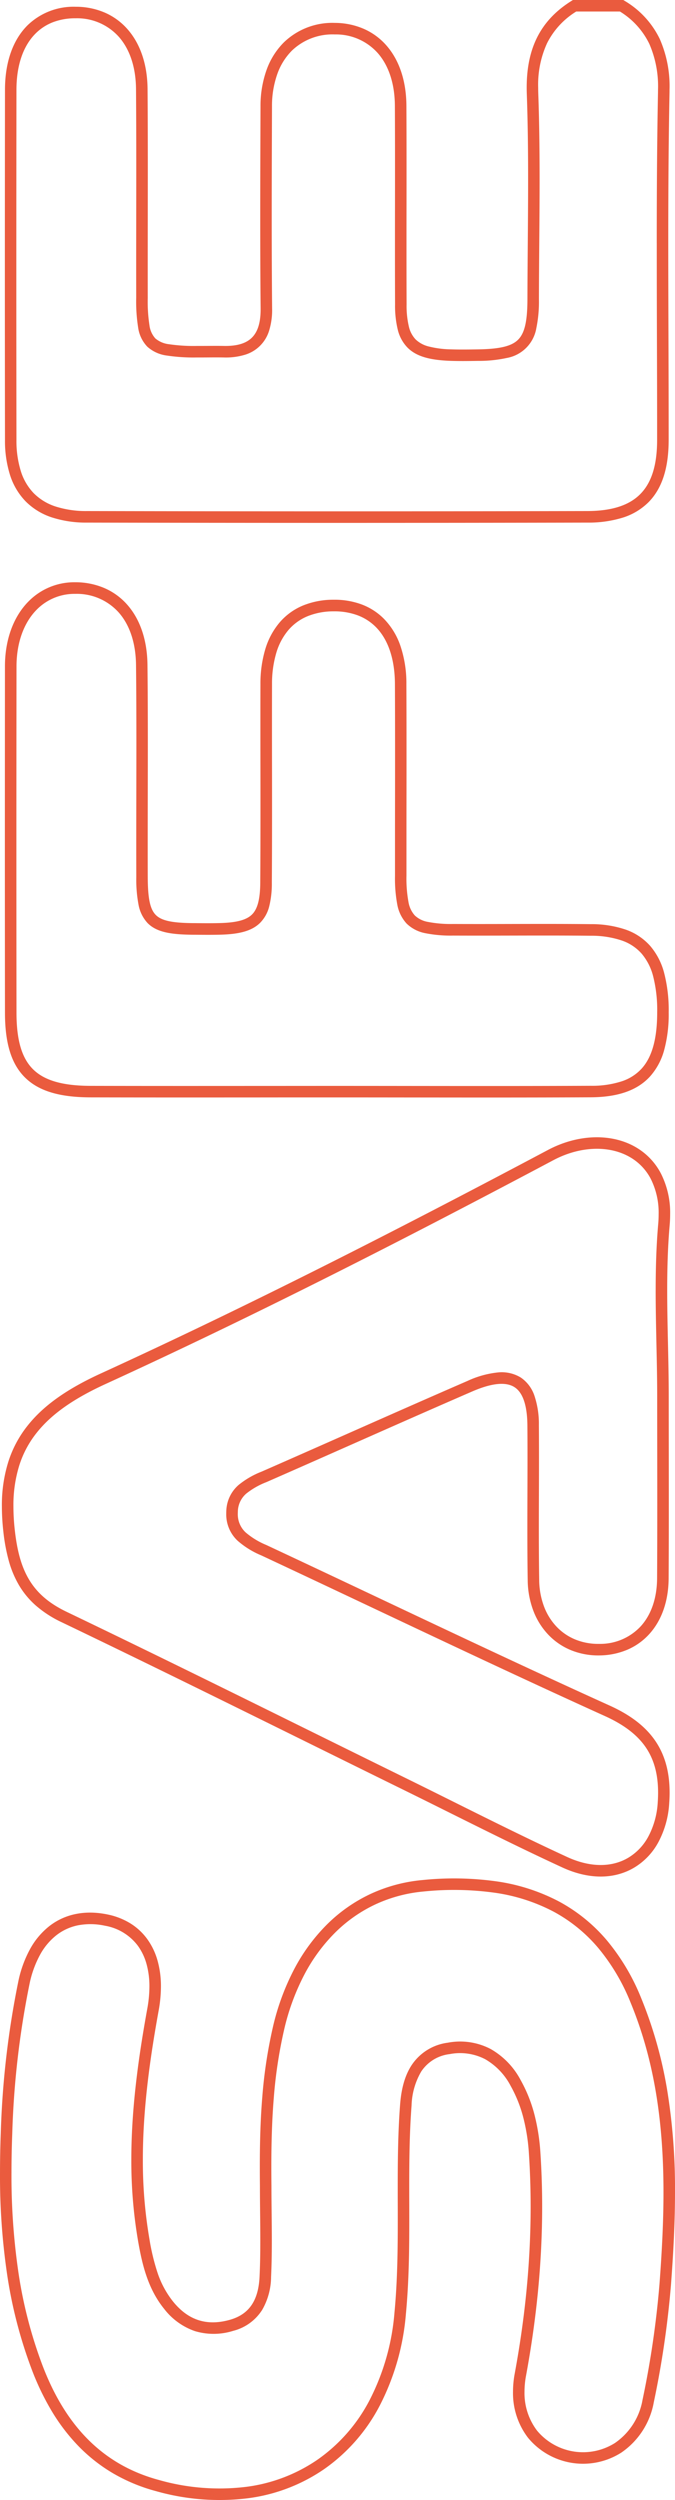
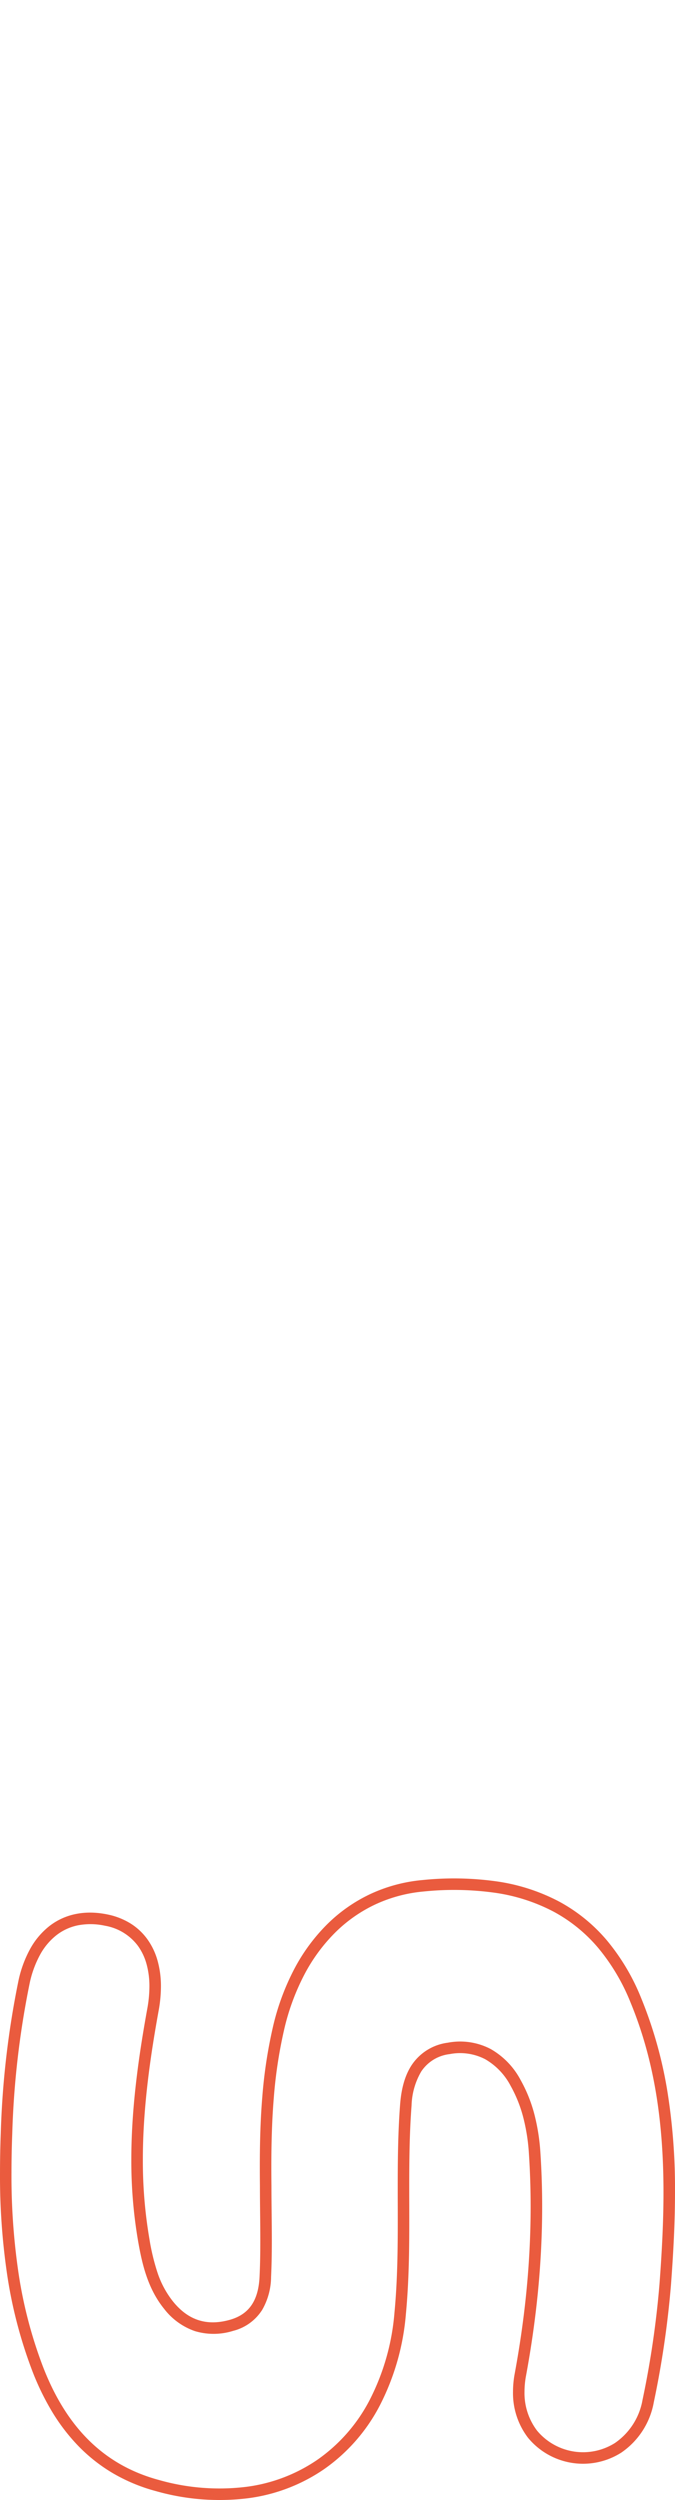
<svg xmlns="http://www.w3.org/2000/svg" width="175.881" height="650.502" viewBox="0 0 175.881 650.502">
  <g id="Groupe_439" data-name="Groupe 439" transform="translate(-57.095 671.398) rotate(-90)">
-     <path id="Tracé_1" data-name="Tracé 1" d="M221.168,230.5c-.325,0-.658,0-.992-.009-11.291-.218-23.661-.32-38.929-.32-7.984,0-16.1.027-23.956.052s-15.977.052-23.966.052l-3.335,0c-7.267-.013-12.528-1.714-16.085-5.2a16.476,16.476,0,0,1-4.055-6.728,30.116,30.116,0,0,1-1.3-9.246c-.1-43.267-.1-87.14,0-130.4a28.831,28.831,0,0,1,1.365-9.185,17.168,17.168,0,0,1,4.153-6.785,17.393,17.393,0,0,1,6.845-4.069,29.548,29.548,0,0,1,9.185-1.319c14.186-.022,29-.033,44.04-.033,15.019,0,30.85.011,47.053.033,7.143.01,12.938,2.044,16.758,5.883a17.212,17.212,0,0,1,4.819,12.528,19.033,19.033,0,0,1-1.539,7.634,16.769,16.769,0,0,1-4.383,5.953c-3.819,3.327-9.181,5.109-15.505,5.155-5.942.044-12.409.065-20.353.065-4.439,0-8.951-.006-13.314-.012s-8.874-.012-13.311-.012c-2.645,0-5.043,0-7.333.007a40.394,40.394,0,0,0-7.131.444,6.2,6.2,0,0,0-3.426,1.535,6.607,6.607,0,0,0-1.51,3.555,44.166,44.166,0,0,0-.446,7.329c0,.929,0,1.875.008,2.79.01,1.384.02,2.816-.009,4.231-.057,3.345.643,5.714,2.14,7.235,1.516,1.542,3.924,2.291,7.363,2.291h.232c7.215-.07,15.079-.1,24.042-.1,8.341,0,16.82.029,25.02.057l3.511.012a27.839,27.839,0,0,1,9.509,1.58,19.256,19.256,0,0,1,7.17,4.51,18.192,18.192,0,0,1,5.065,13.313,19.023,19.023,0,0,1-1.6,7.624,16.763,16.763,0,0,1-4.425,5.915c-3.832,3.287-9.2,5.042-15.52,5.076-4.617.024-9.615.035-15.731.035-3.627,0-7.315,0-10.882-.007s-7.252-.007-10.876-.007c-5.478,0-9.986.009-14.189.027a23.53,23.53,0,0,0-5.816.6,7.174,7.174,0,0,0-3.324,1.76,7.493,7.493,0,0,0-1.82,3.366,25.289,25.289,0,0,0-.759,5.911c-.075,2.293-.04,4.645-.005,6.92.09,5.77.826,8.816,2.54,10.515s4.767,2.4,10.526,2.414c4.749.011,9.577.05,14.245.087,5.526.044,11.241.09,16.856.09,8.61,0,15.685-.108,22.264-.341.568-.02,1.133-.03,1.678-.03,10.422,0,17.594,3.713,22.569,11.685l.228.365v13.119l-.227.364a23.307,23.307,0,0,1-9.9,9.136A30.483,30.483,0,0,1,221.168,230.5Zm-39.921-3.33c15.288,0,27.676.1,38.986.321.314.006.629.009.935.009a27.594,27.594,0,0,0,11.95-2.269,20.228,20.228,0,0,0,8.409-7.654V206.192a20.447,20.447,0,0,0-8.244-7.6,25.839,25.839,0,0,0-11.553-2.318c-.51,0-1.039.01-1.572.028-6.616.234-13.724.343-22.37.343-5.627,0-11.348-.046-16.88-.09-4.664-.037-9.487-.076-14.227-.087a33.794,33.794,0,0,1-7.5-.664,9.485,9.485,0,0,1-7.8-7.729,34.184,34.184,0,0,1-.758-7.488c-.035-2.314-.071-4.7.007-7.069.194-5.7,1.229-9.081,3.46-11.3a10.069,10.069,0,0,1,4.67-2.534,26.374,26.374,0,0,1,6.574-.7c4.207-.019,8.72-.027,14.2-.027,3.626,0,7.314,0,10.88.007s7.253.007,10.879.007c6.11,0,11.1-.011,15.715-.035,5.6-.03,10.3-1.535,13.583-4.353a14.575,14.575,0,0,0,4.974-11.292,15.26,15.26,0,0,0-4.2-11.175,16.284,16.284,0,0,0-6.066-3.8,24.861,24.861,0,0,0-8.486-1.4l-3.512-.012c-8.2-.028-16.673-.057-25.009-.057-8.953,0-16.807.034-24.012.1a18.076,18.076,0,0,1-5.687-.747,9.405,9.405,0,0,1-6.42-6.484,17.279,17.279,0,0,1-.657-5.35c.028-1.379.018-2.79.008-4.154-.007-.924-.013-1.879-.008-2.825a46.674,46.674,0,0,1,.494-7.846,9.376,9.376,0,0,1,2.313-5.116,8.976,8.976,0,0,1,5.02-2.391,42.919,42.919,0,0,1,7.681-.5c2.291,0,4.692-.007,7.338-.007,4.439,0,8.952.006,13.315.012s8.873.012,13.31.012c7.936,0,14.4-.021,20.331-.065,5.6-.04,10.286-1.568,13.557-4.417a14.584,14.584,0,0,0,4.892-11.334,16.12,16.12,0,0,0-1.015-5.876,13.014,13.014,0,0,0-2.93-4.527c-3.246-3.262-8.307-4.991-14.636-5-16.2-.022-32.031-.033-47.048-.033-15.035,0-29.851.011-44.036.033a26.586,26.586,0,0,0-8.248,1.167,14.426,14.426,0,0,0-5.68,3.358,14.2,14.2,0,0,0-3.419,5.616,25.868,25.868,0,0,0-1.2,8.224c-.1,43.256-.1,87.124,0,130.386.017,6.387,1.475,10.914,4.457,13.839s7.545,4.333,13.989,4.344l3.331,0c7.985,0,16.1-.027,23.957-.052S173.258,227.175,181.247,227.175Z" transform="translate(426.872 1.05)" fill="#ea5b3e" />
-     <path id="Tracé_2" data-name="Tracé 2" d="M220.831,231.3c-.919,0-1.872-.043-2.835-.127-5.016-.438-10.4-.642-16.948-.642-4.58,0-9.252.1-13.77.2s-9.218.2-13.826.2c-4.687,0-9.454.006-14.065.011s-9.379.011-14.068.011c-7.434,0-13.535-.015-19.2-.046-5.841-.034-10.824-1.746-14.411-4.953a16.411,16.411,0,0,1-4.135-5.722,18.988,18.988,0,0,1-1.52-7.333,18.787,18.787,0,0,1,1.346-7.4,17.08,17.08,0,0,1,4.022-5.925,18.555,18.555,0,0,1,6.239-3.915,23.111,23.111,0,0,1,7.952-1.475c3.931-.062,8.186-.091,13.39-.091,3.1,0,6.249.01,9.3.02s6.191.02,9.285.02,5.832-.01,8.35-.031c5.159-.047,8.491-1.172,9.9-3.343,1.465-2.256,1.09-5.975-1.114-11.055-4.506-10.4-9.166-20.935-13.674-31.127-3.259-7.37-6.63-14.992-9.916-22.5a19.85,19.85,0,0,0-2.981-5.233,6.364,6.364,0,0,0-4.749-2.188c-.143-.006-.285-.009-.423-.009a6.424,6.424,0,0,0-4.933,2.054,19.96,19.96,0,0,0-3.249,5.34c-4.575,9.793-9.264,19.732-13.8,29.343C111.712,175.05,102.112,195.393,93,215.547c-2.422,5.362-5.354,9.2-8.963,11.734-3.718,2.61-8.2,3.879-13.687,3.879-.863,0-1.767-.032-2.687-.1a24.447,24.447,0,0,1-10.124-2.787,17.236,17.236,0,0,1-6.7-6.346c-3.114-5.249-3.1-11.9.047-18.727,4.565-9.915,9.505-19.846,14.282-29.449,2-4.011,4.058-8.159,6.065-12.246,4.155-8.466,8.4-17.065,12.5-25.382,10.224-20.734,20.8-42.173,30.956-63.374a29.015,29.015,0,0,1,4.206-6.571,21.758,21.758,0,0,1,5.348-4.5,26.342,26.342,0,0,1,6.51-2.728,48.1,48.1,0,0,1,7.706-1.413,58.425,58.425,0,0,1,6.327-.364,37.7,37.7,0,0,1,11.581,1.656,29.273,29.273,0,0,1,9.37,4.964c5.23,4.112,9.571,10.189,13.662,19.124,8.54,18.666,17.772,37.86,28.222,58.68,8.85,17.63,18.646,36.559,29.948,57.866,4.187,7.9,4.411,16.754.583,23.116a16.911,16.911,0,0,1-6.736,6.331A22.553,22.553,0,0,1,220.831,231.3Zm-19.783-3.77c6.636,0,12.1.208,17.21.654.876.077,1.742.116,2.574.116a19.6,19.6,0,0,0,9.184-2.035,13.952,13.952,0,0,0,5.56-5.221c3.288-5.466,3.034-13.192-.663-20.164C223.6,179.548,213.792,160.6,204.933,142.95c-10.467-20.853-19.714-40.079-28.269-58.777-3.884-8.484-7.947-14.209-12.788-18.014a26.323,26.323,0,0,0-8.426-4.464,34.762,34.762,0,0,0-10.671-1.514,55.414,55.414,0,0,0-6,.346c-5.736.633-9.747,1.785-13,3.733-3.537,2.117-6.2,5.228-8.388,9.792-10.167,21.216-20.743,42.663-30.971,63.4-4.1,8.315-8.34,16.913-12.494,25.377-2.01,4.094-4.075,8.245-6.072,12.26-4.767,9.584-9.7,19.493-14.243,29.368-2.719,5.9-2.787,11.566-.192,15.942a14.278,14.278,0,0,0,5.561,5.243,21.483,21.483,0,0,0,8.891,2.427c.852.058,1.686.088,2.481.088,4.854,0,8.768-1.091,11.964-3.335,3.157-2.216,5.758-5.655,7.953-10.514,9.123-20.177,18.727-40.531,28.015-60.216,4.534-9.609,9.222-19.544,13.795-29.333a22.392,22.392,0,0,1,3.8-6.149,9.365,9.365,0,0,1,7.1-2.975c.181,0,.367,0,.552.012a9.307,9.307,0,0,1,6.85,3.178,22.265,22.265,0,0,1,3.5,6.037c3.284,7.5,6.653,15.123,9.912,22.491,4.509,10.2,9.172,20.742,13.682,31.147a24.9,24.9,0,0,1,2.194,7.787,9.545,9.545,0,0,1-1.316,6.1,9.287,9.287,0,0,1-4.824,3.581,22.993,22.993,0,0,1-7.567,1.128c-2.528.021-5.267.031-8.376.031s-6.249-.01-9.295-.02-6.191-.02-9.286-.02c-5.188,0-9.428.029-13.343.09a20.126,20.126,0,0,0-6.923,1.276,15.573,15.573,0,0,0-5.238,3.28,14.1,14.1,0,0,0-3.32,4.891,15.8,15.8,0,0,0-1.124,6.221,14.41,14.41,0,0,0,4.655,10.863c3.034,2.711,7.331,4.16,12.429,4.189,5.658.032,11.754.046,19.182.046,4.688,0,9.455-.006,14.065-.011s9.38-.011,14.069-.011c4.575,0,9.245-.1,13.761-.2C191.747,227.627,196.435,227.526,201.047,227.526Z" transform="translate(134.619 0.412)" fill="#ea5b3e" />
    <path id="Tracé_3" data-name="Tracé 3" d="M100.965,232.976c-6.968,0-14.656-.336-24.194-1.059a245.6,245.6,0,0,1-30.425-4.466,20.161,20.161,0,0,1-13.095-8.463,18.588,18.588,0,0,1,3.865-24.314,19.113,19.113,0,0,1,11.993-3.909,25.9,25.9,0,0,1,4.7.446c7.312,1.355,14.6,2.39,21.67,3.076,7.326.712,14.651,1.073,21.771,1.073,4.568,0,9.165-.148,13.663-.441a50.24,50.24,0,0,0,9.23-1.4,34.588,34.588,0,0,0,8.552-3.382,17.173,17.173,0,0,0,6.916-6.622,14.239,14.239,0,0,0,1.323-9.263,10.3,10.3,0,0,0-4.531-7.4,18.491,18.491,0,0,0-8.818-2.515c-6.677-.507-13.284-.61-21.151-.61-1.439,0-2.9,0-4.32.006s-2.885.006-4.328.006c-7.366,0-15.938-.068-24.462-.879a63.2,63.2,0,0,1-23.885-6.838,46.141,46.141,0,0,1-16.463-14.429,45.272,45.272,0,0,1-7.6-19.886,60.511,60.511,0,0,1,1.852-23.98A45.486,45.486,0,0,1,27.895,86.5a42.9,42.9,0,0,1,7.061-8.977,50.072,50.072,0,0,1,9.06-6.931,67.507,67.507,0,0,1,10.672-5.152,119.668,119.668,0,0,1,25.5-6.574,175.618,175.618,0,0,1,26.046-1.768c3.262,0,6.6.066,10.193.2a230.994,230.994,0,0,1,39.319,4.549,30.167,30.167,0,0,1,8.533,3.089,19.544,19.544,0,0,1,6.027,5.1c3.129,4.081,4.156,9.285,2.971,15.05a18.271,18.271,0,0,1-2.321,5.971,15.607,15.607,0,0,1-4.1,4.416,17.711,17.711,0,0,1-5.58,2.671,24.594,24.594,0,0,1-6.751.886,35.308,35.308,0,0,1-6.292-.6c-10.564-1.914-24.506-4.112-38.657-4.112a120.06,120.06,0,0,0-20.812,1.723,56.706,56.706,0,0,0-8.672,2.088,24.382,24.382,0,0,0-7.585,4.1c-4.858,3.961-6.392,8.8-4.692,14.8,1.416,4.97,5,7.419,11.273,7.7,2.774.131,5.763.191,9.41.191,2.353,0,4.749-.025,7.067-.049s4.722-.049,7.086-.05c1.769-.019,3.369-.028,4.894-.028,7.065,0,12.853.2,18.215.645a123.939,123.939,0,0,1,18.137,2.748,62.77,62.77,0,0,1,15.091,5.537,47.785,47.785,0,0,1,11.727,8.616,40.4,40.4,0,0,1,7.9,11.317,40.893,40.893,0,0,1,3.616,13.561,80.077,80.077,0,0,1-.378,19.468,50.067,50.067,0,0,1-5.178,16.011,43.1,43.1,0,0,1-10.106,12.5,55.957,55.957,0,0,1-14.982,8.937,110.866,110.866,0,0,1-25.084,6.977A160.113,160.113,0,0,1,100.965,232.976ZM49.108,193.763a16.149,16.149,0,0,0-10.135,3.265,15.591,15.591,0,0,0-3.216,20.309,17.189,17.189,0,0,0,11.182,7.172A242.722,242.722,0,0,0,77,228.925c9.462.717,17.078,1.051,23.968,1.051,19.536,0,35.257-2.737,49.475-8.613a52.973,52.973,0,0,0,14.182-8.448,40.107,40.107,0,0,0,9.407-11.629,47.084,47.084,0,0,0,4.859-15.055,77.1,77.1,0,0,0,.356-18.734,37.9,37.9,0,0,0-3.348-12.569,37.41,37.41,0,0,0-7.32-10.478,44.792,44.792,0,0,0-10.994-8.071,59.773,59.773,0,0,0-14.37-5.267,120.981,120.981,0,0,0-17.7-2.679c-5.279-.433-10.989-.635-17.97-.635-1.516,0-3.109.009-4.87.028h-.016c-2.35,0-4.745.025-7.062.049s-4.73.05-7.1.05c-3.695,0-6.729-.062-9.549-.195a17.449,17.449,0,0,1-8.529-2.3,12.587,12.587,0,0,1-5.491-7.585,16.985,16.985,0,0,1-.07-9.953A17.176,17.176,0,0,1,70.608,99.9c5.367-4.378,11.918-5.815,17.636-6.818a123.027,123.027,0,0,1,21.329-1.768c14.39,0,28.5,2.223,39.193,4.16a32.313,32.313,0,0,0,5.756.551,21.6,21.6,0,0,0,5.926-.77,14.725,14.725,0,0,0,4.64-2.213,13.558,13.558,0,0,0,5.245-8.566,17.617,17.617,0,0,0,.13-6.984,13.5,13.5,0,0,0-2.543-5.636,16.57,16.57,0,0,0-5.114-4.311,27.189,27.189,0,0,0-7.685-2.77,228.047,228.047,0,0,0-38.811-4.486c-3.558-.134-6.855-.2-10.08-.2a172.667,172.667,0,0,0-25.6,1.735,116.707,116.707,0,0,0-24.863,6.408C39.644,74.424,29.95,84.325,26.127,98.508A57.538,57.538,0,0,0,24.351,121.3a42.3,42.3,0,0,0,7.1,18.583,43.171,43.171,0,0,0,15.409,13.491,60.222,60.222,0,0,0,22.758,6.5c8.393.8,16.881.866,24.178.866,1.44,0,2.905,0,4.322-.006s2.884-.006,4.327-.006c7.935,0,14.607.105,21.378.619,4.3.327,7.649,1.306,10.233,3a13.32,13.32,0,0,1,5.849,9.422,17.166,17.166,0,0,1-1.641,11.174,20.1,20.1,0,0,1-8.082,7.812,37.55,37.55,0,0,1-9.285,3.677,53.193,53.193,0,0,1-9.777,1.484c-4.563.3-9.226.447-13.858.447-7.216,0-14.639-.366-22.061-1.087-7.152-.7-14.529-1.742-21.926-3.113A22.892,22.892,0,0,0,49.108,193.763Z" transform="translate(0 0)" fill="#ea5b3e" />
-     <path id="Tracé_4" data-name="Tracé 4" d="M105.217,230.279h-.122a35.5,35.5,0,0,1-9.6-1.146,16.912,16.912,0,0,1-6.973-3.7c-3.625-3.3-5.4-8.347-5.439-15.431-.078-15.567-.061-31.392-.044-46.7.007-6.491.015-13.2.015-19.8,0-6.477,0-13.065-.008-19.435-.009-14.564-.017-29.623.019-44.435.016-8.088,1.653-13.51,5.152-17.064s8.852-5.224,16.824-5.233c13.387-.018,27.475-.027,43.07-.027,13.695,0,28.226.007,47.117.021,6.945.007,12.966,2.216,16.955,6.22a16.709,16.709,0,0,1,4.91,12.1,19.142,19.142,0,0,1-1.535,7.638,16.807,16.807,0,0,1-4.378,5.97c-3.822,3.342-9.211,5.144-15.585,5.21-5.945.065-12.416.095-20.364.095-4.455,0-8.984-.009-13.363-.018s-8.9-.018-13.354-.018c-2.933,0-5.579,0-8.09.012-5.6.018-8.374.6-9.878,2.075-1.487,1.459-2.088,4.162-2.143,9.64l0,.428c-.022,2.14-.045,4.353.01,6.516.1,4.41.782,7.027,2.218,8.489s4,2.137,8.306,2.167c5.412.037,11.325.054,18.608.054,3.922,0,7.91,0,11.766-.009s7.845-.009,11.767-.009c3.505,0,6.614,0,9.506.012a31.131,31.131,0,0,1,9.1,1.265,19.308,19.308,0,0,1,6.945,3.729,16.18,16.18,0,0,1,4.4,6.064,20.879,20.879,0,0,1,1.518,7.992,20.356,20.356,0,0,1-1.206,7.272,16.169,16.169,0,0,1-3.664,5.761,18.637,18.637,0,0,1-7.227,4.423,30.3,30.3,0,0,1-9.81,1.523c-5.187.024-10.789.035-17.629.035-4.186,0-8.442,0-12.557-.008s-8.371-.008-12.557-.008c-2.593,0-4.94,0-7.176,0a33.857,33.857,0,0,0-6.772.516,6.966,6.966,0,0,0-3.541,1.647,6.581,6.581,0,0,0-1.687,3.413,31.159,31.159,0,0,0-.542,6.575c-.025,5.08-.014,10.246,0,15.242.015,6.765.03,13.761-.044,20.644a27.638,27.638,0,0,1-1.4,9.028,15.248,15.248,0,0,1-4.286,6.464,17.633,17.633,0,0,1-7.222,3.669A38.476,38.476,0,0,1,105.217,230.279ZM148.107,60.311c-15.593,0-29.68.009-43.066.027-7.117.008-11.785,1.387-14.691,4.338s-4.275,7.714-4.29,14.966c-.037,14.808-.028,29.865-.019,44.427,0,6.371.008,12.959.008,19.437,0,6.6-.007,13.315-.015,19.807-.017,15.3-.034,31.12.044,46.678a25.048,25.048,0,0,0,1.152,8.018,12.153,12.153,0,0,0,3.307,5.209c2.99,2.721,7.754,4.049,14.564,4.061h.116a35.574,35.574,0,0,0,9.211-1.018,14.721,14.721,0,0,0,6.026-3.029,12.122,12.122,0,0,0,3.436-5.215,24.736,24.736,0,0,0,1.226-8.053c.074-6.863.059-13.849.044-20.6-.011-5-.022-10.172,0-15.261a33.873,33.873,0,0,1,.617-7.229,9.528,9.528,0,0,1,2.523-4.9,9.913,9.913,0,0,1,5-2.429,36.574,36.574,0,0,1,7.393-.582c2.237,0,4.586,0,7.18,0,4.187,0,8.443,0,12.559.008s8.37.008,12.554.008c6.836,0,12.433-.011,17.616-.035,6.513-.027,11.671-1.775,14.918-5.056a13.189,13.189,0,0,0,2.986-4.7,17.378,17.378,0,0,0,1.016-6.2,17.909,17.909,0,0,0-1.284-6.849,13.206,13.206,0,0,0-3.587-4.951,16.336,16.336,0,0,0-5.876-3.138,28.154,28.154,0,0,0-8.218-1.131c-2.889-.008-6-.012-9.5-.012-3.92,0-7.908,0-11.763.009s-7.846.009-11.77.009c-7.29,0-13.21-.017-18.629-.054a24.315,24.315,0,0,1-6.1-.673,9.255,9.255,0,0,1-4.33-2.393c-2.039-2.076-2.959-5.222-3.076-10.52-.056-2.212-.033-4.451-.01-6.618l0-.427c.056-5.466.584-9.338,3.042-11.751a9.513,9.513,0,0,1,4.83-2.364,34.936,34.936,0,0,1,7.14-.57c2.514-.008,5.163-.012,8.1-.012,4.454,0,8.982.009,13.36.018s8.905.018,13.357.018c7.937,0,14.4-.03,20.332-.095,5.649-.059,10.366-1.6,13.642-4.469a14.654,14.654,0,0,0,4.888-11.36,13.768,13.768,0,0,0-4.036-9.976c-3.423-3.436-8.69-5.332-14.832-5.338C176.332,60.318,161.8,60.311,148.107,60.311Z" transform="translate(302.808 1.055)" fill="#ea5b3e" />
  </g>
</svg>